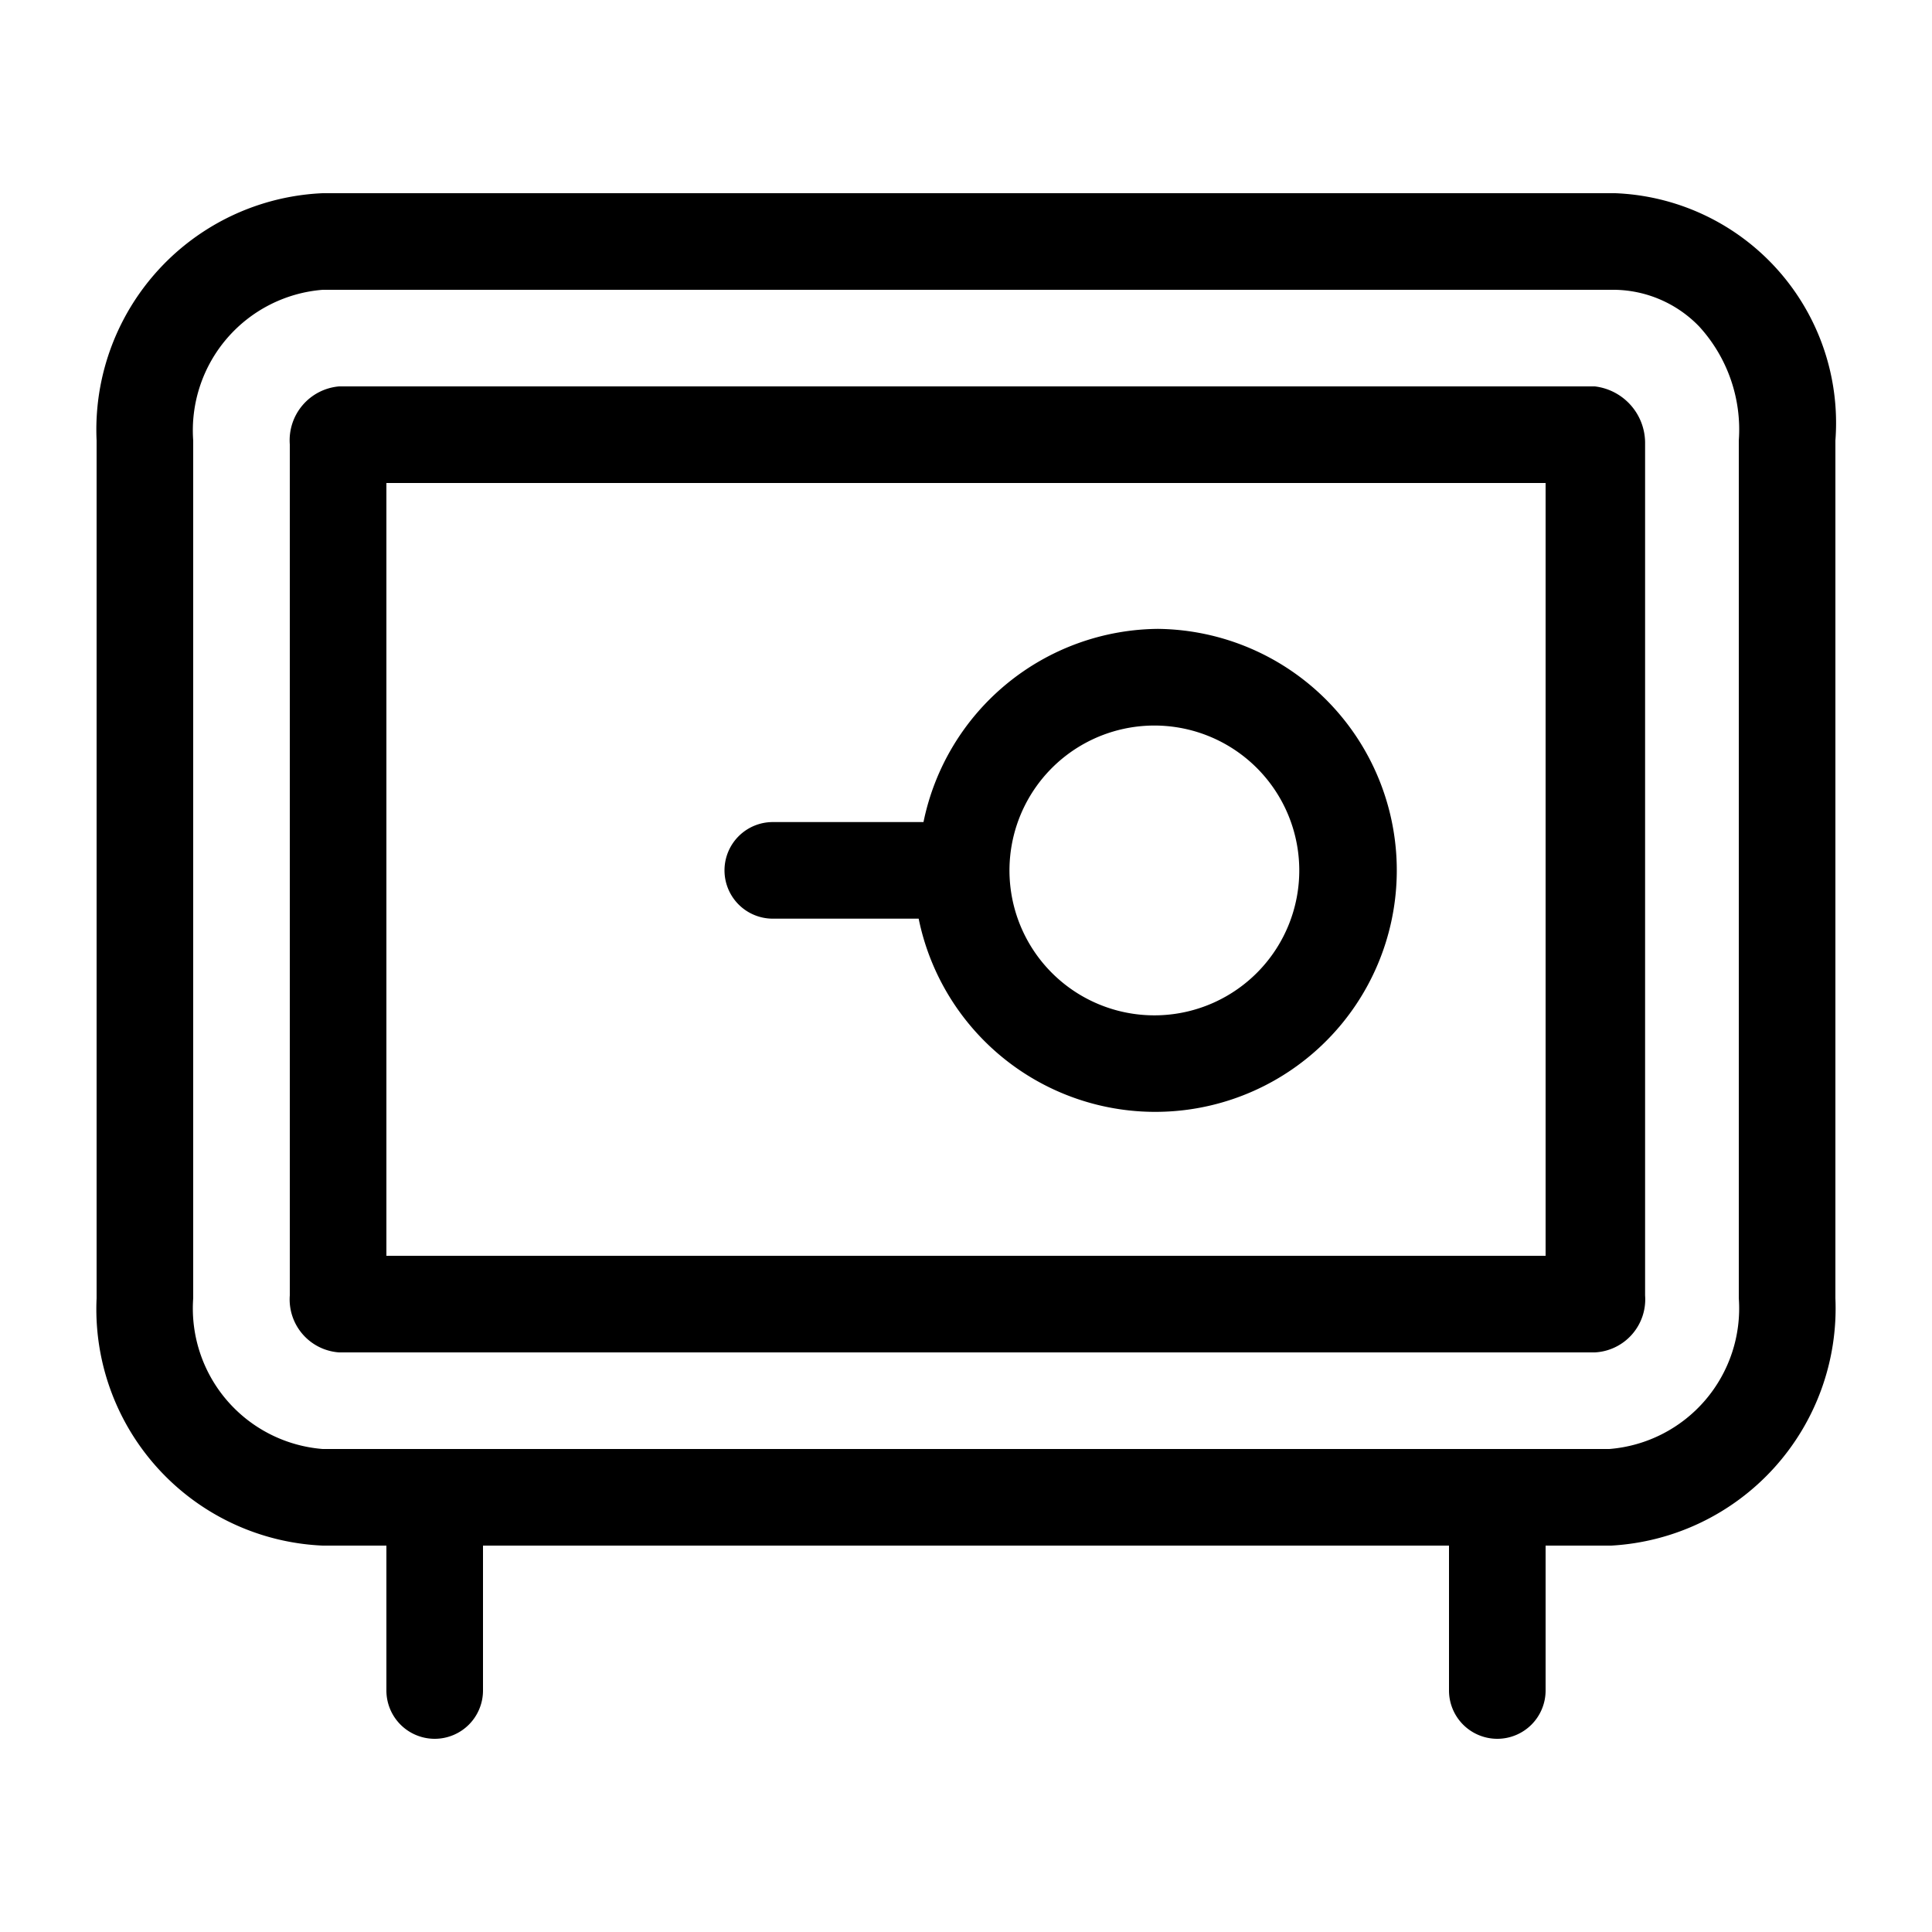
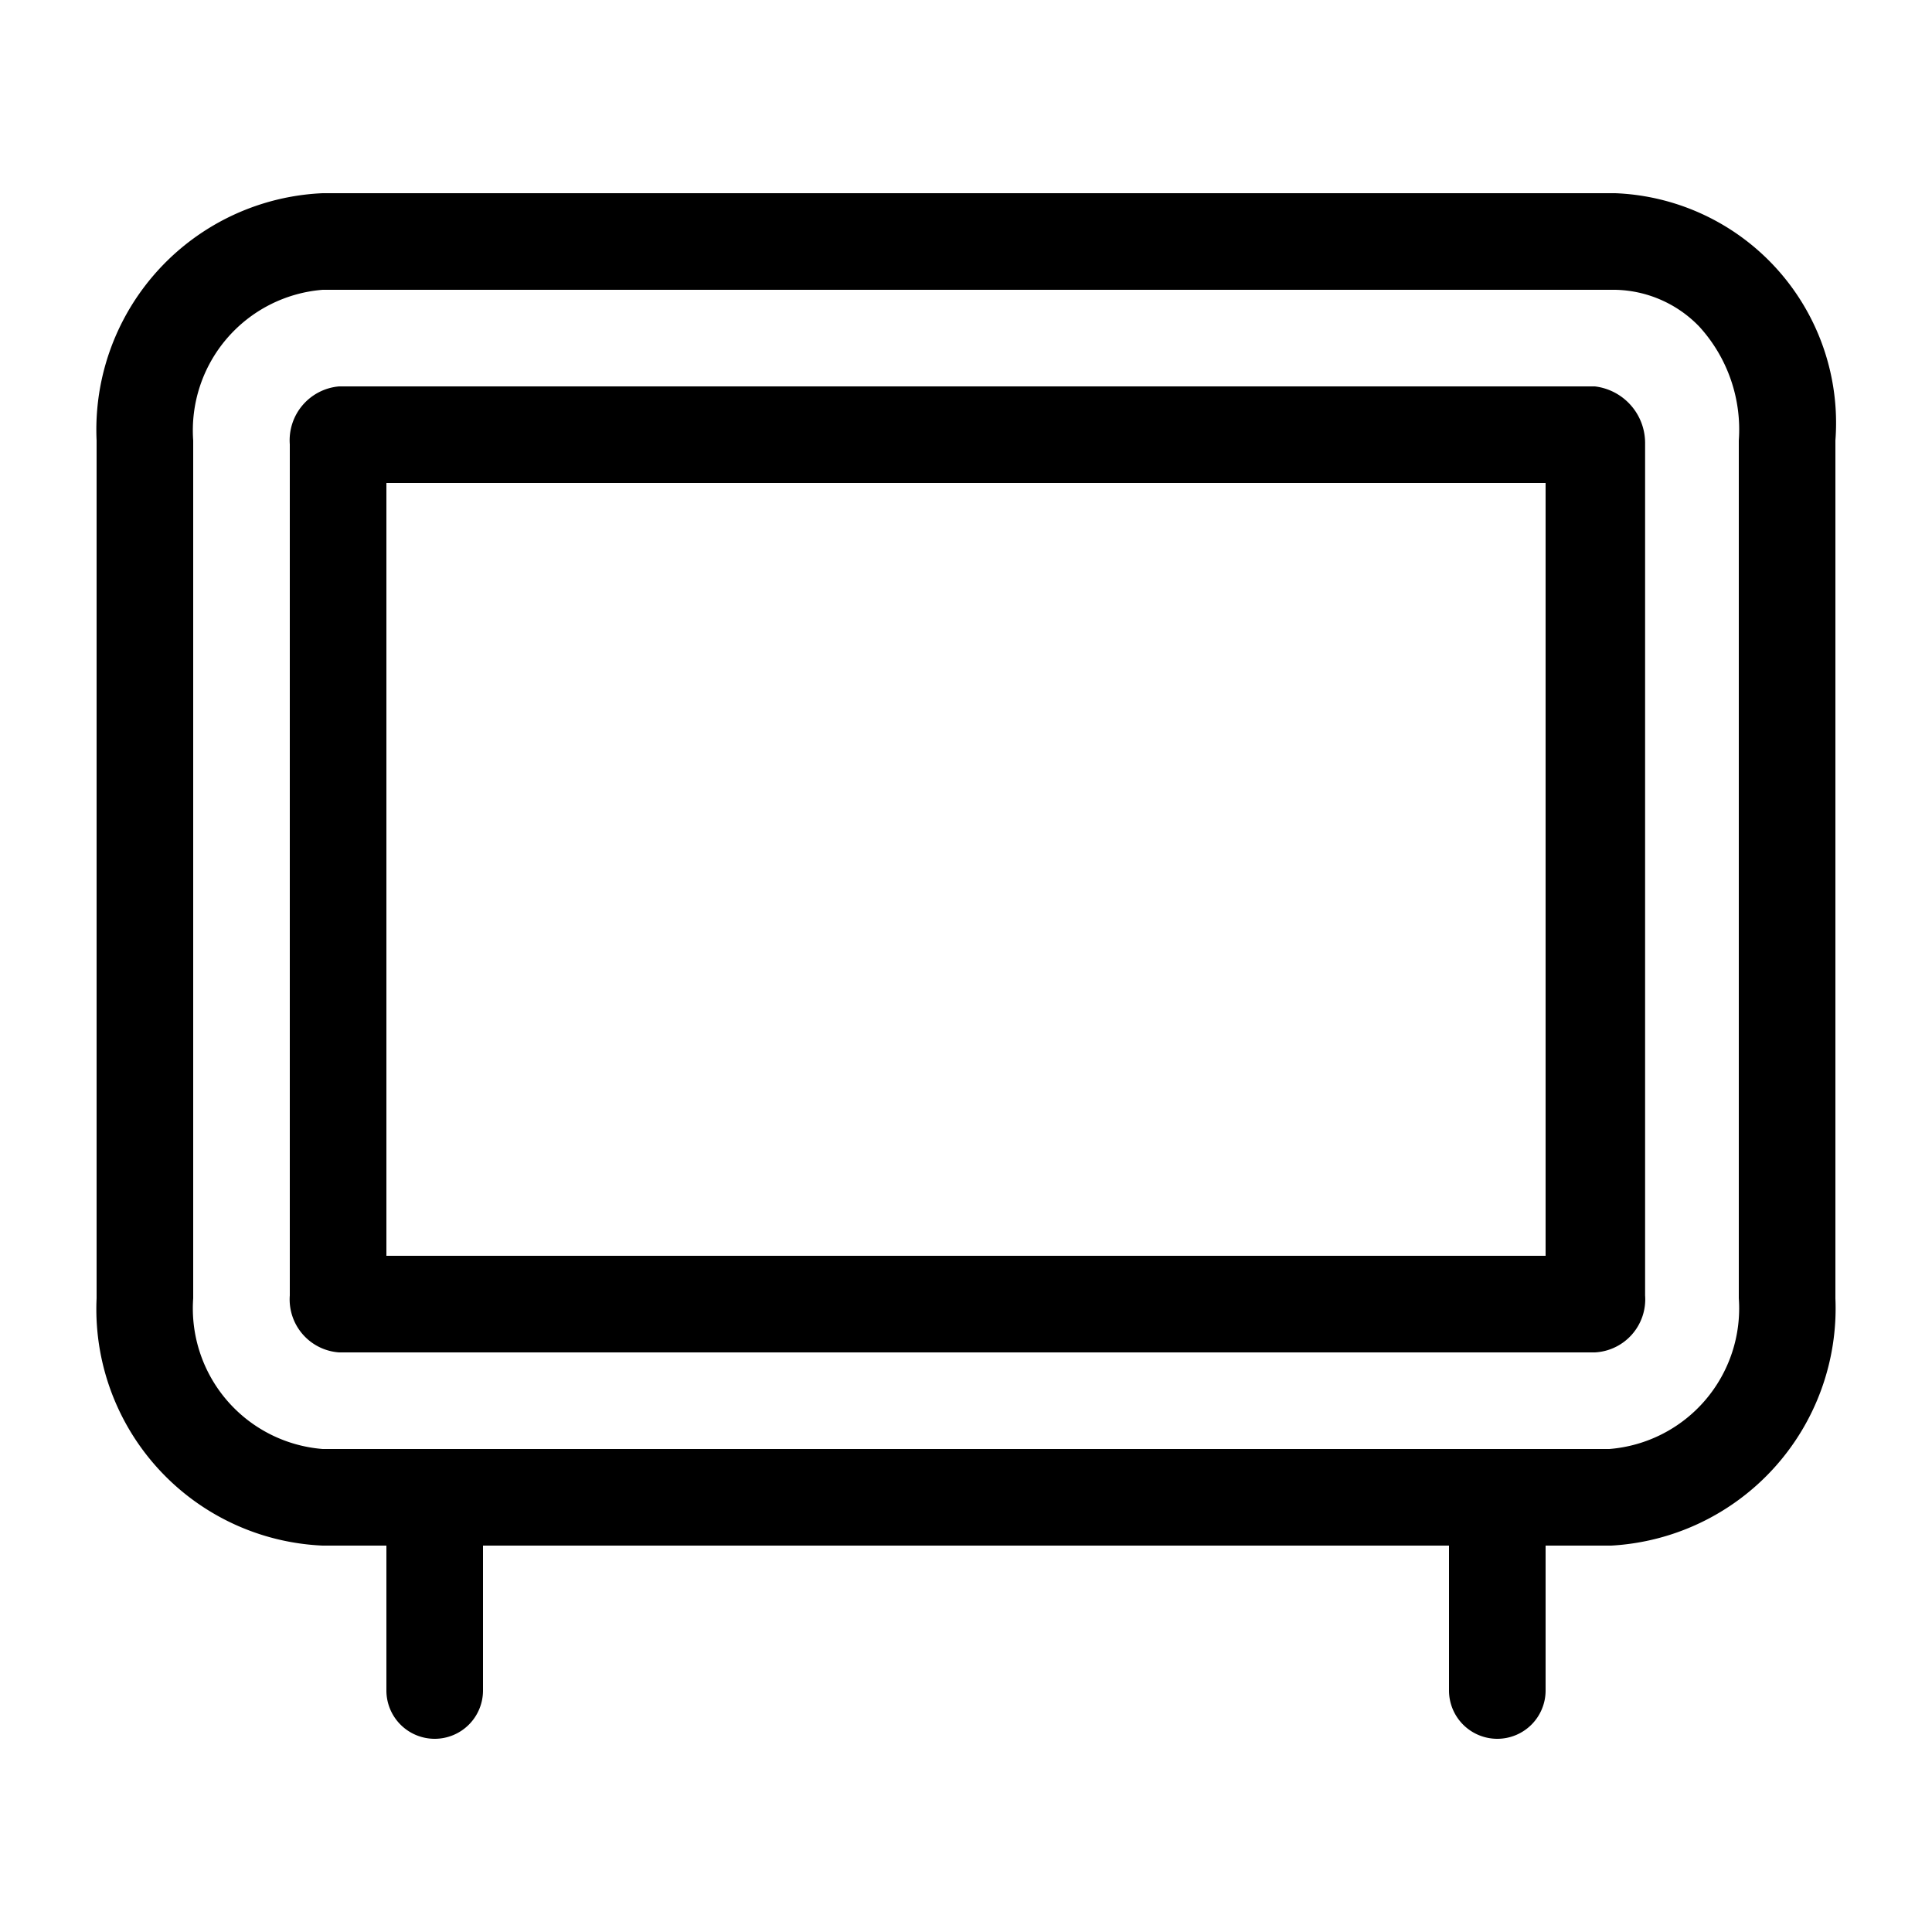
<svg xmlns="http://www.w3.org/2000/svg" viewBox="0 0 20 20">
  <defs>
    <style>.cls-1{fill:none;}</style>
  </defs>
  <title>safetyDepositBox</title>
  <g data-name="Calque 2" id="Calque_2">
    <g data-name="Calque 1" id="Calque_1-2">
-       <rect class="cls-1" height="20" width="20" />
      <path d="M16.72,2H3.34A2.45,2.45,0,0,0,1,4.56v8.88A2.45,2.45,0,0,0,3.34,16H4v1.5a.5.5,0,0,0,.5.5.5.5,0,0,0,.5-.5V16H15v1.5a.5.5,0,0,0,.5.5.5.5,0,0,0,.5-.5V16h.68A2.46,2.46,0,0,0,19,13.44V4.56A2.38,2.38,0,0,0,16.72,2ZM18,13.44A1.46,1.46,0,0,1,16.66,15H3.34A1.46,1.46,0,0,1,2,13.44V4.56A1.46,1.46,0,0,1,3.34,3H16.72a1.24,1.24,0,0,1,.87.38A1.58,1.58,0,0,1,18,4.56Z" />
      <path d="M16.51,4h-13a.56.56,0,0,0-.51.6v8.81a.55.55,0,0,0,.51.59h13a.55.55,0,0,0,.52-.59V4.58A.59.59,0,0,0,16.51,4ZM16,13H4V5H16Z" />
-       <path d="M12,6.51a2.5,2.5,0,0,0-2.44,2H8a.5.5,0,0,0-.5.5.5.5,0,0,0,.5.5H9.51a2.5,2.5,0,1,0,2.44-3Zm0,4A1.5,1.5,0,1,1,13.45,9,1.5,1.5,0,0,1,12,10.51Z" />
    </g>
  </g>
</svg>